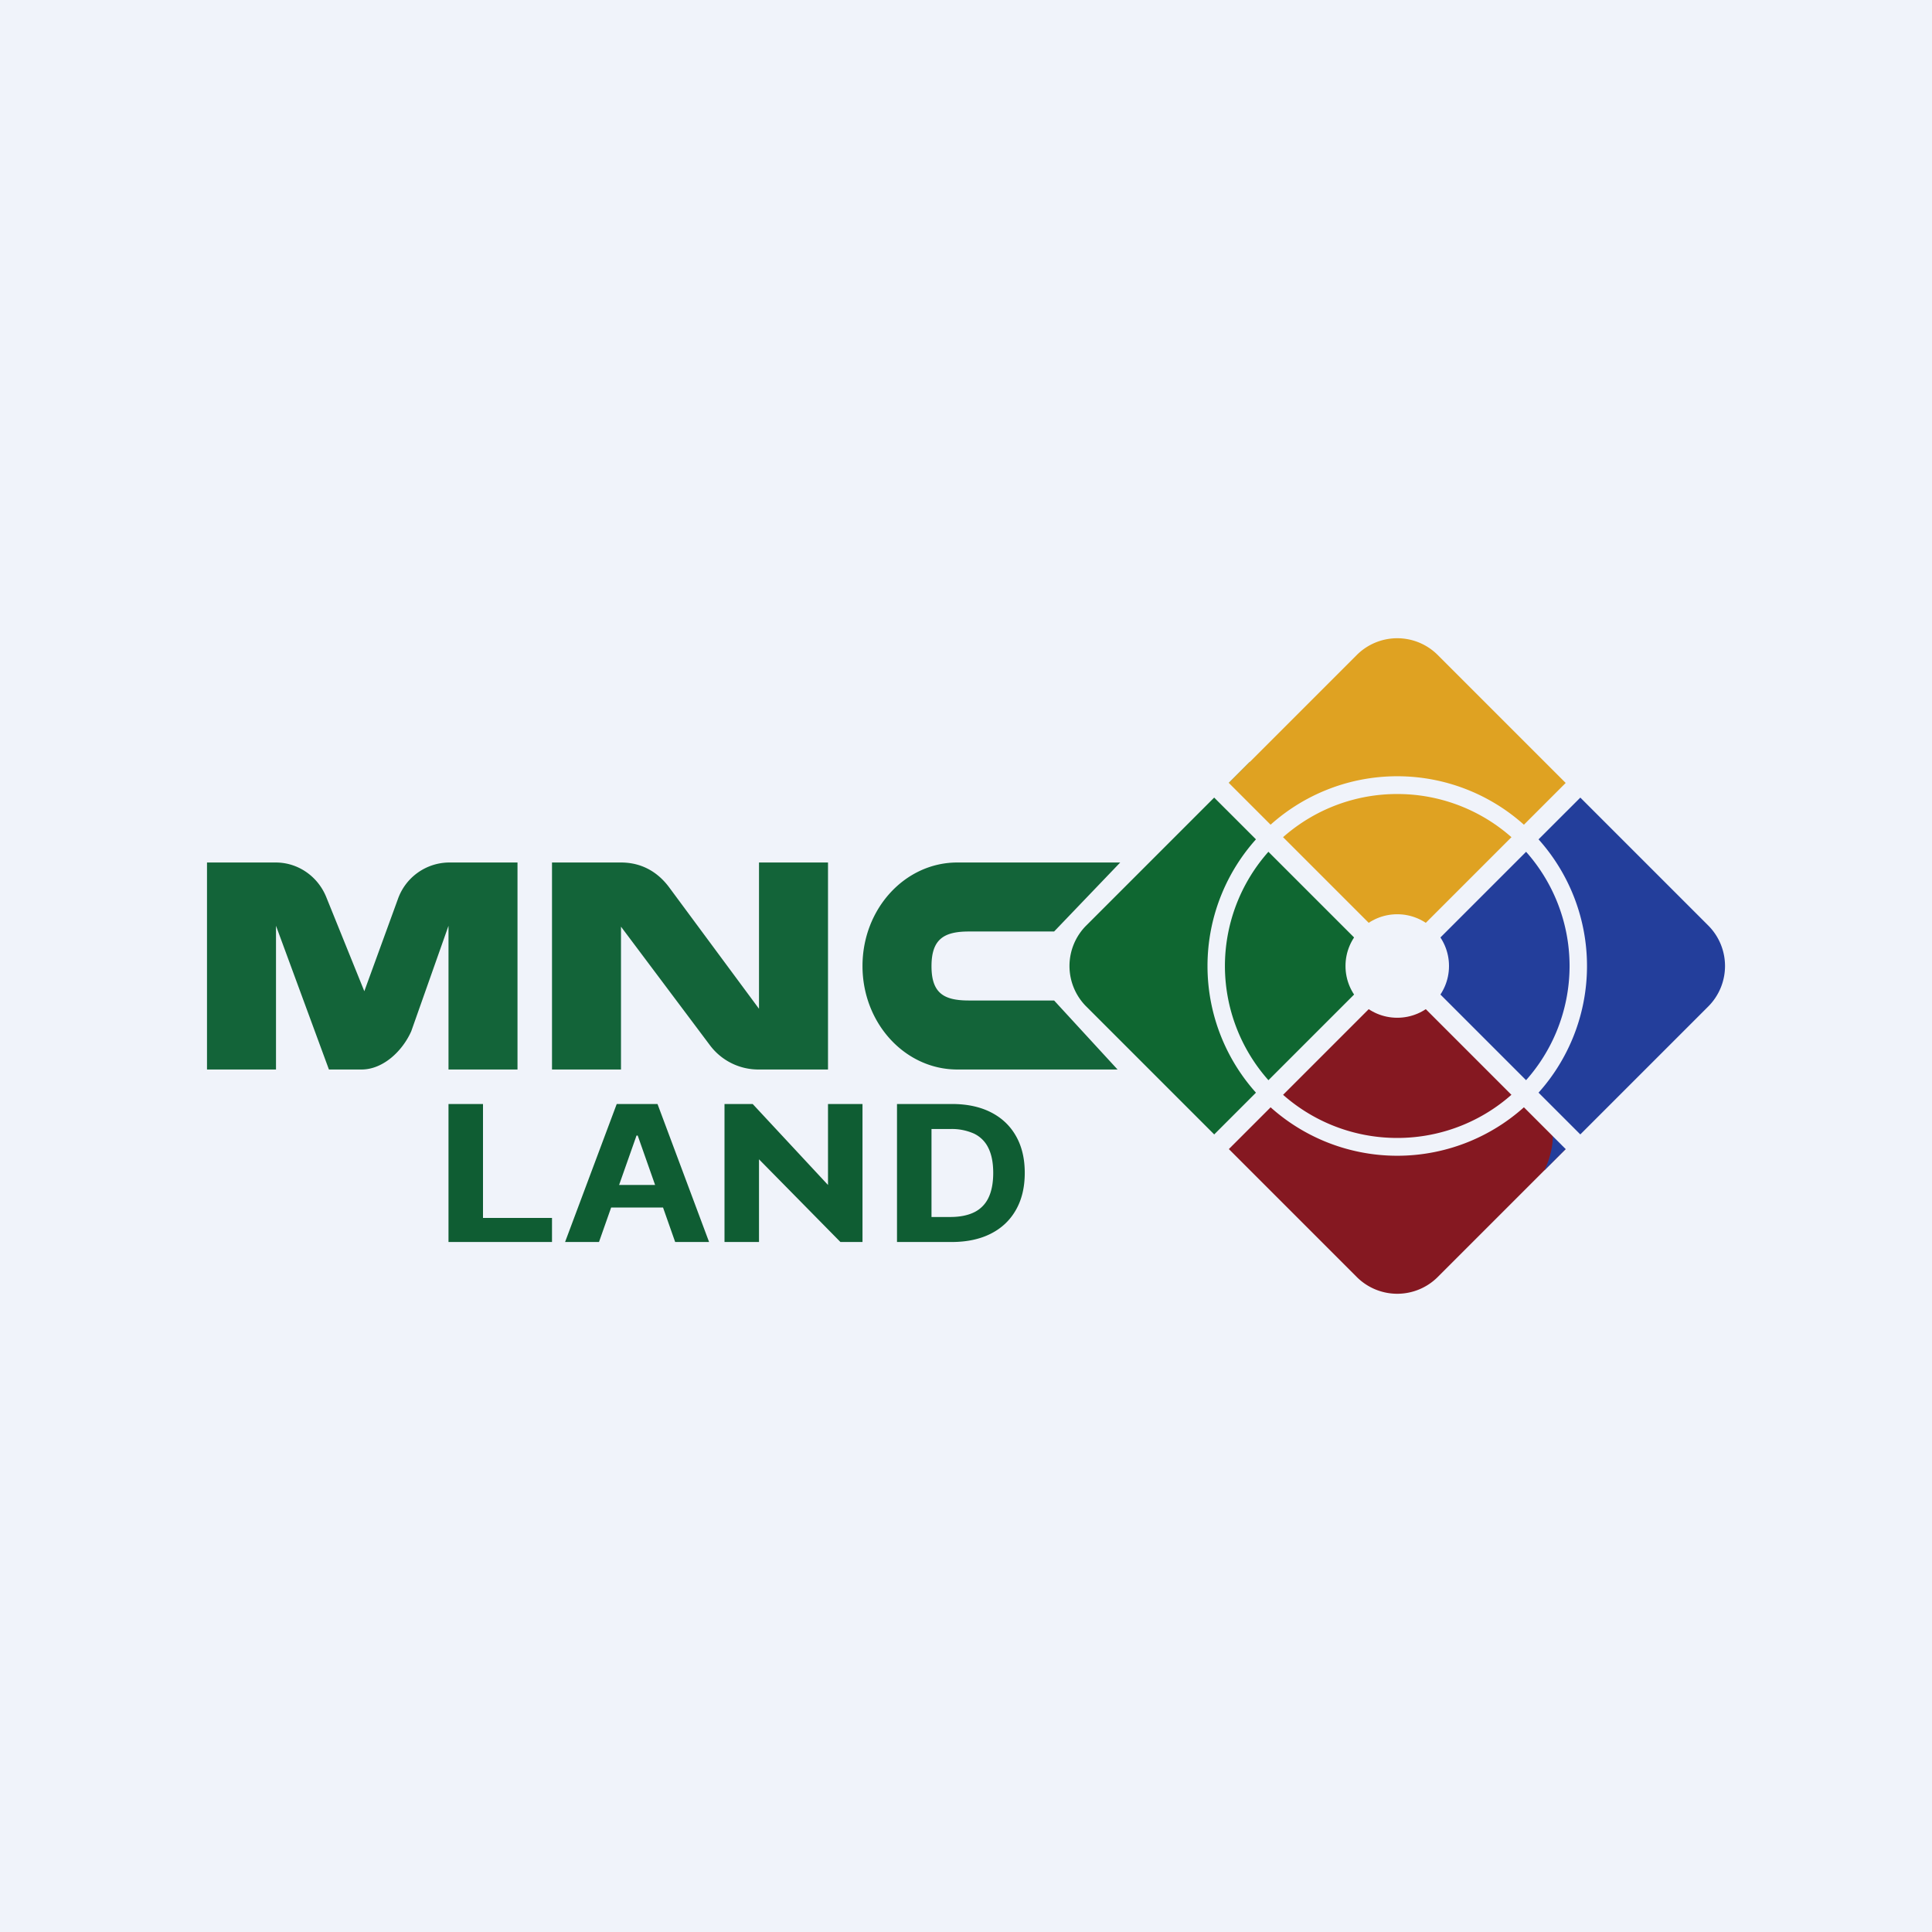
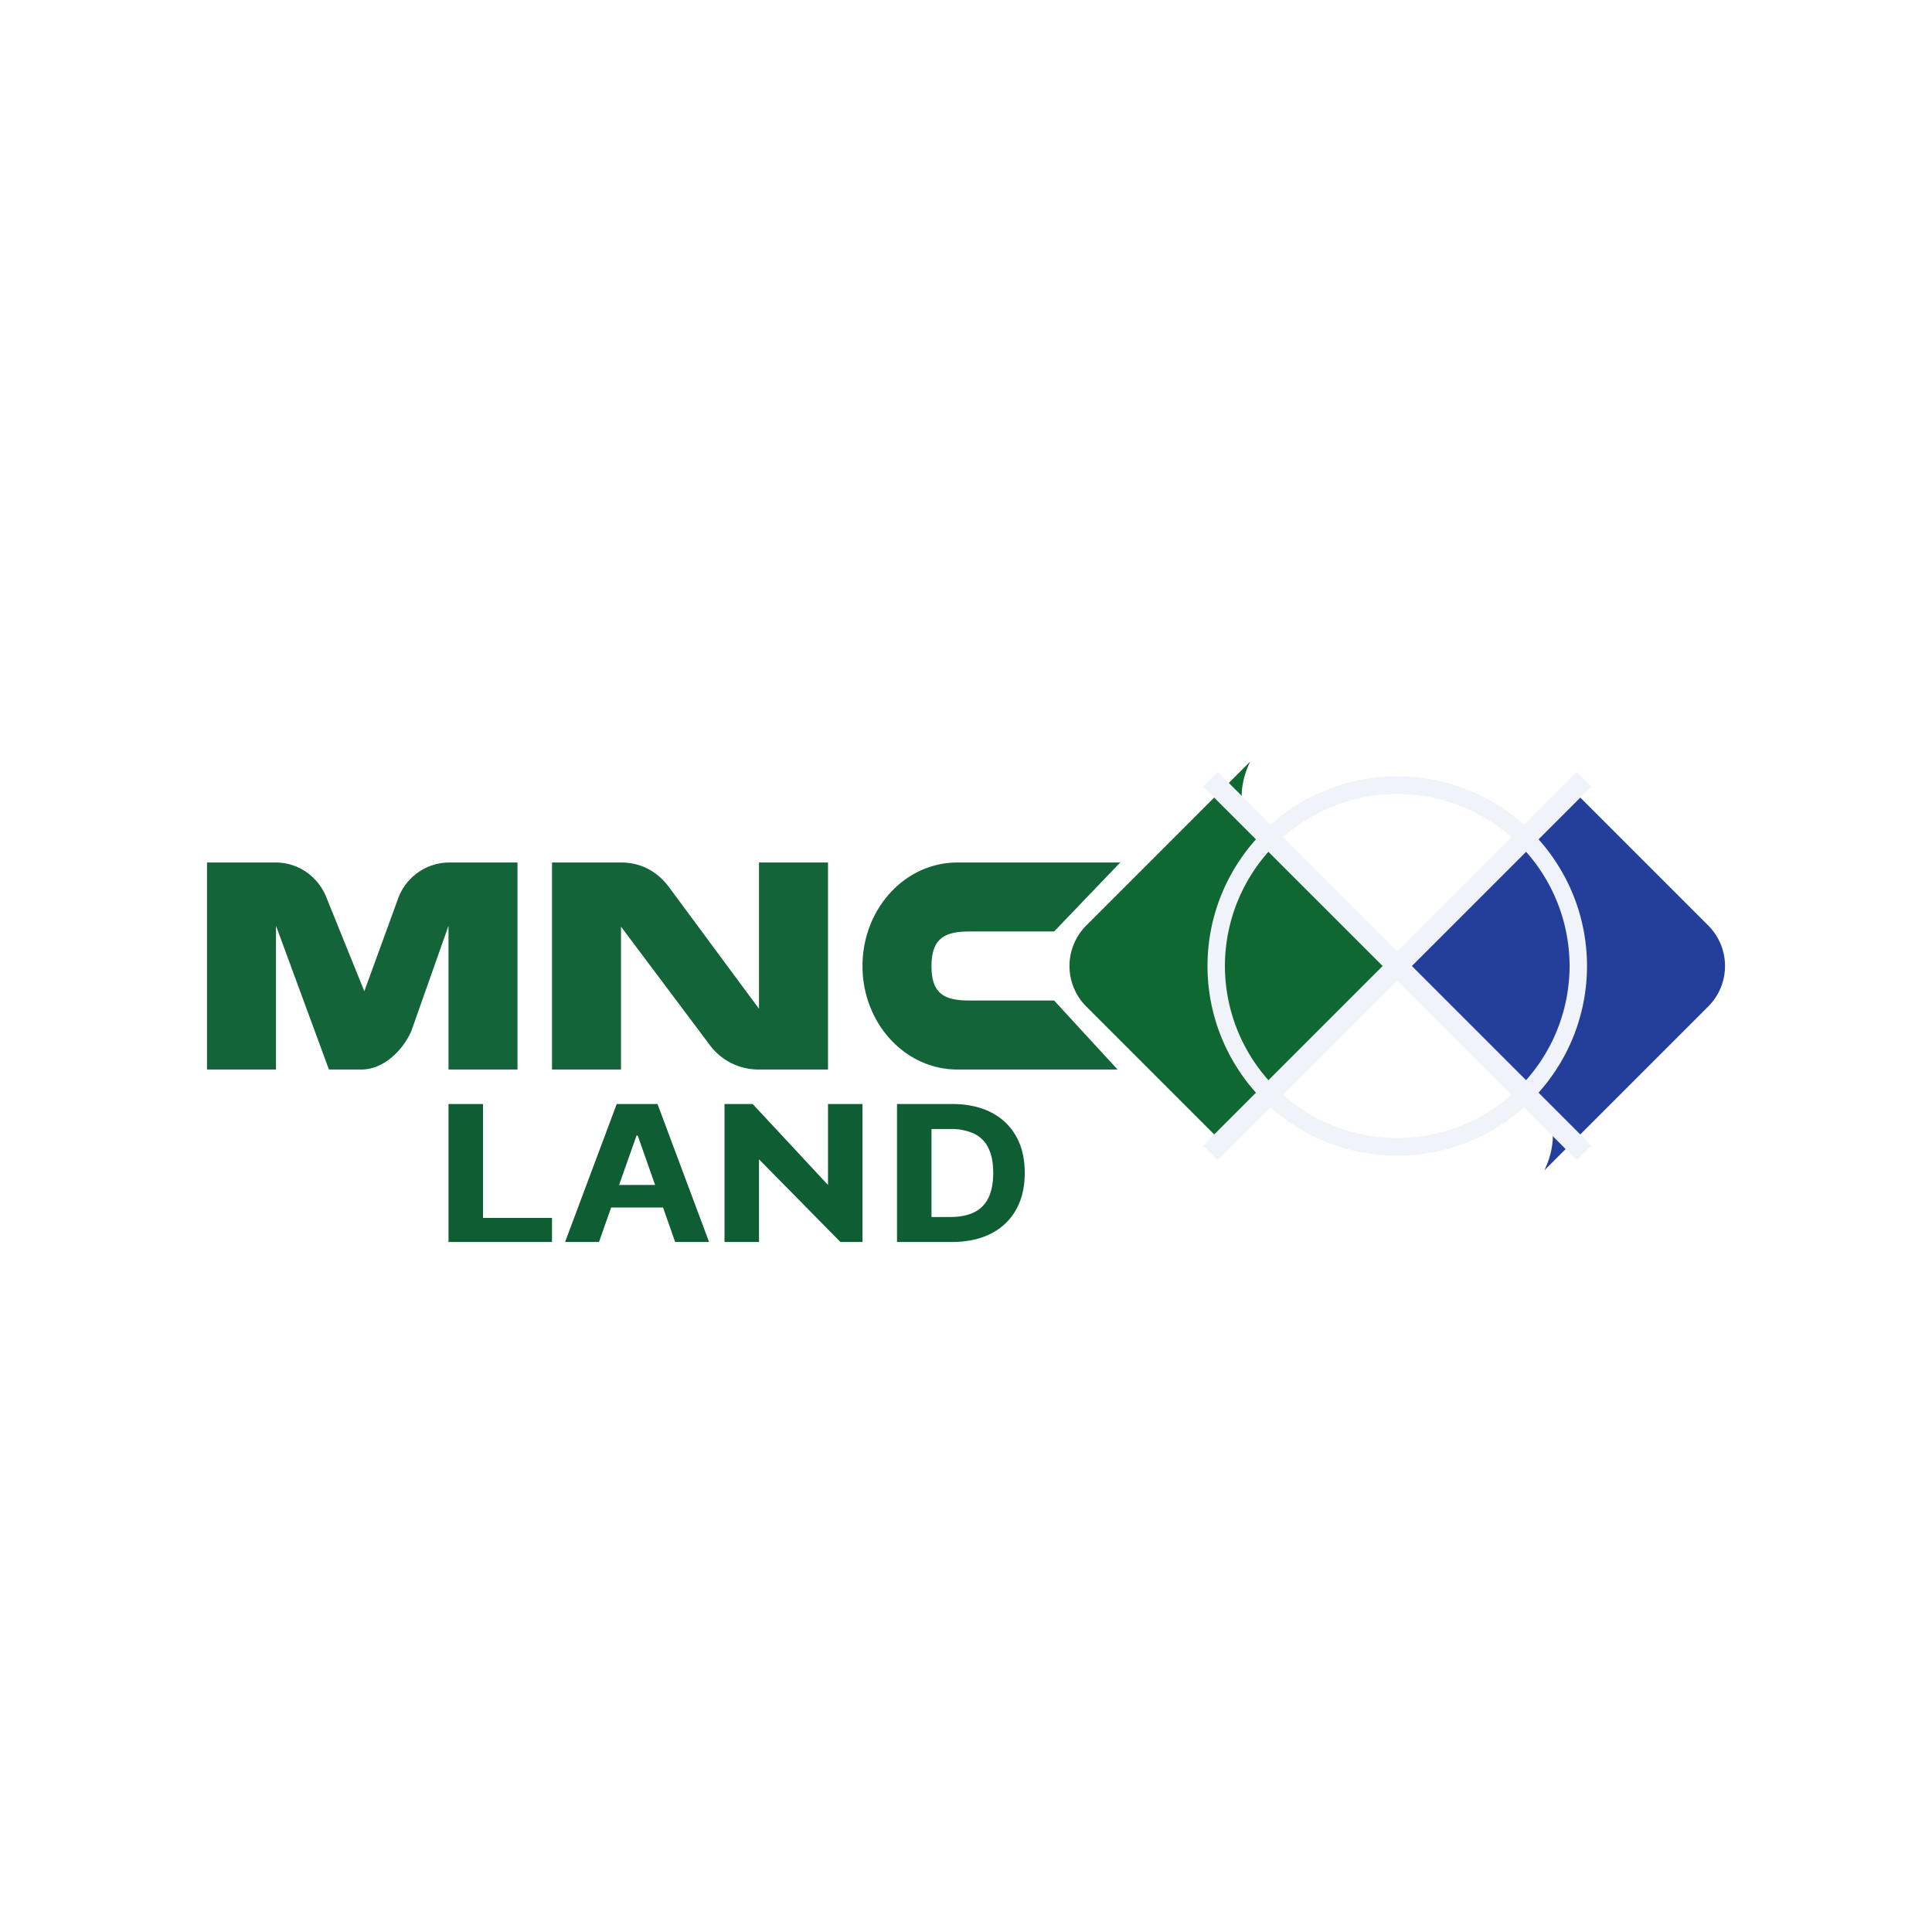
<svg xmlns="http://www.w3.org/2000/svg" width="56" height="56" fill="none" viewBox="0 0 56 56">
-   <path fill="#F0F3FA" d="M0 0h56v56H0z" />
  <path fill="#0F6731" fill-rule="evenodd" d="m35.406 22.906.832-.832c-.186.369-.446 1.217 0 1.664l-.832-.832ZM40.5 28l-5.094-5.094-3.92 3.92a1.66 1.66 0 0 0 0 2.348l3.92 3.92L40.5 28Z" clip-rule="evenodd" />
-   <path fill="#851821" d="M35.406 33.094 40.5 28l5.094 5.094-3.92 3.92a1.66 1.66 0 0 1-2.348 0l-3.92-3.92Z" />
  <path fill="#233E9B" fill-rule="evenodd" d="m45.594 33.094-.832.832c.186-.369.446-1.217 0-1.664l.832.832ZM40.5 28l5.094 5.094 3.92-3.92a1.66 1.66 0 0 0 0-2.348l-3.92-3.92L40.5 28Z" clip-rule="evenodd" />
-   <path fill="#DFA222" fill-rule="evenodd" d="m40.5 28 5.094-5.094-3.92-3.92a1.66 1.66 0 0 0-2.348 0l-3.92 3.92L40.5 28Z" clip-rule="evenodd" />
-   <circle cx="40.5" cy="28" r="1.5" fill="#F0F3FA" />
  <path fill="#F0F3FA" fill-rule="evenodd" d="M40.5 32.984A4.99 4.99 0 0 0 45.495 28a4.99 4.99 0 0 0-4.995-4.985A4.99 4.99 0 0 0 35.505 28a4.99 4.99 0 0 0 4.995 4.984Zm0 .516a5.5 5.5 0 1 0 0-11 5.5 5.5 0 0 0 0 11Z" clip-rule="evenodd" />
  <path fill="#136439" fill-rule="evenodd" d="m32.47 25-1.916 2h-2.468c-.722 0-1.086.218-1.086 1.006s.364.994 1.086.994h2.468l1.839 2h-4.645C26.23 31 25 29.657 25 28s1.23-3 2.748-3h4.721ZM8 31H6v-6h1.994c.64 0 1.217.396 1.463 1.003l1.103 2.728.974-2.673A1.586 1.586 0 0 1 13.017 25H15v6h-2v-4.166l-1.08 3.058c-.258.58-.82 1.108-1.44 1.108h-.946L8 26.834V31Zm8 0v-6h2c.592 0 1.062.27 1.396.72L22 29.24V25h2v6h-2a1.754 1.754 0 0 1-1.42-.7L18 26.86V31h-2Z" clip-rule="evenodd" />
  <path fill="#F0F3FA" fill-rule="evenodd" d="m45.704 22.372.425.424L40.924 28l5.205 5.205-.425.424-5.204-5.205-5.204 5.205-.425-.424L40.076 28l-5.205-5.204.425-.424 5.204 5.204 5.204-5.204Z" clip-rule="evenodd" />
  <path fill="#0F5D33" d="M13 36v-4h1v3.303h2V36h-3ZM17.362 36h-.983l1.497-4h1.182l1.495 4h-.983l-1.086-3.086h-.034L17.362 36Zm-.044-1.653h2.321V35h-2.321v-.653ZM25 32v4h-.64L22 33.603V36h-1v-4h.817L24 34.347V32h1ZM27.581 36H26v-4h1.594c.436 0 .812.08 1.127.24.315.16.557.388.726.686.171.298.256.655.256 1.07 0 .417-.085.775-.256 1.074-.17.3-.413.53-.73.69-.317.16-.695.24-1.136.24ZM27 35.275h.543c.271 0 .5-.044.684-.132a.887.887 0 0 0 .42-.416c.094-.19.142-.433.142-.73s-.048-.538-.142-.725a.88.88 0 0 0-.418-.415 1.578 1.578 0 0 0-.684-.132H27v2.55Z" />
</svg>